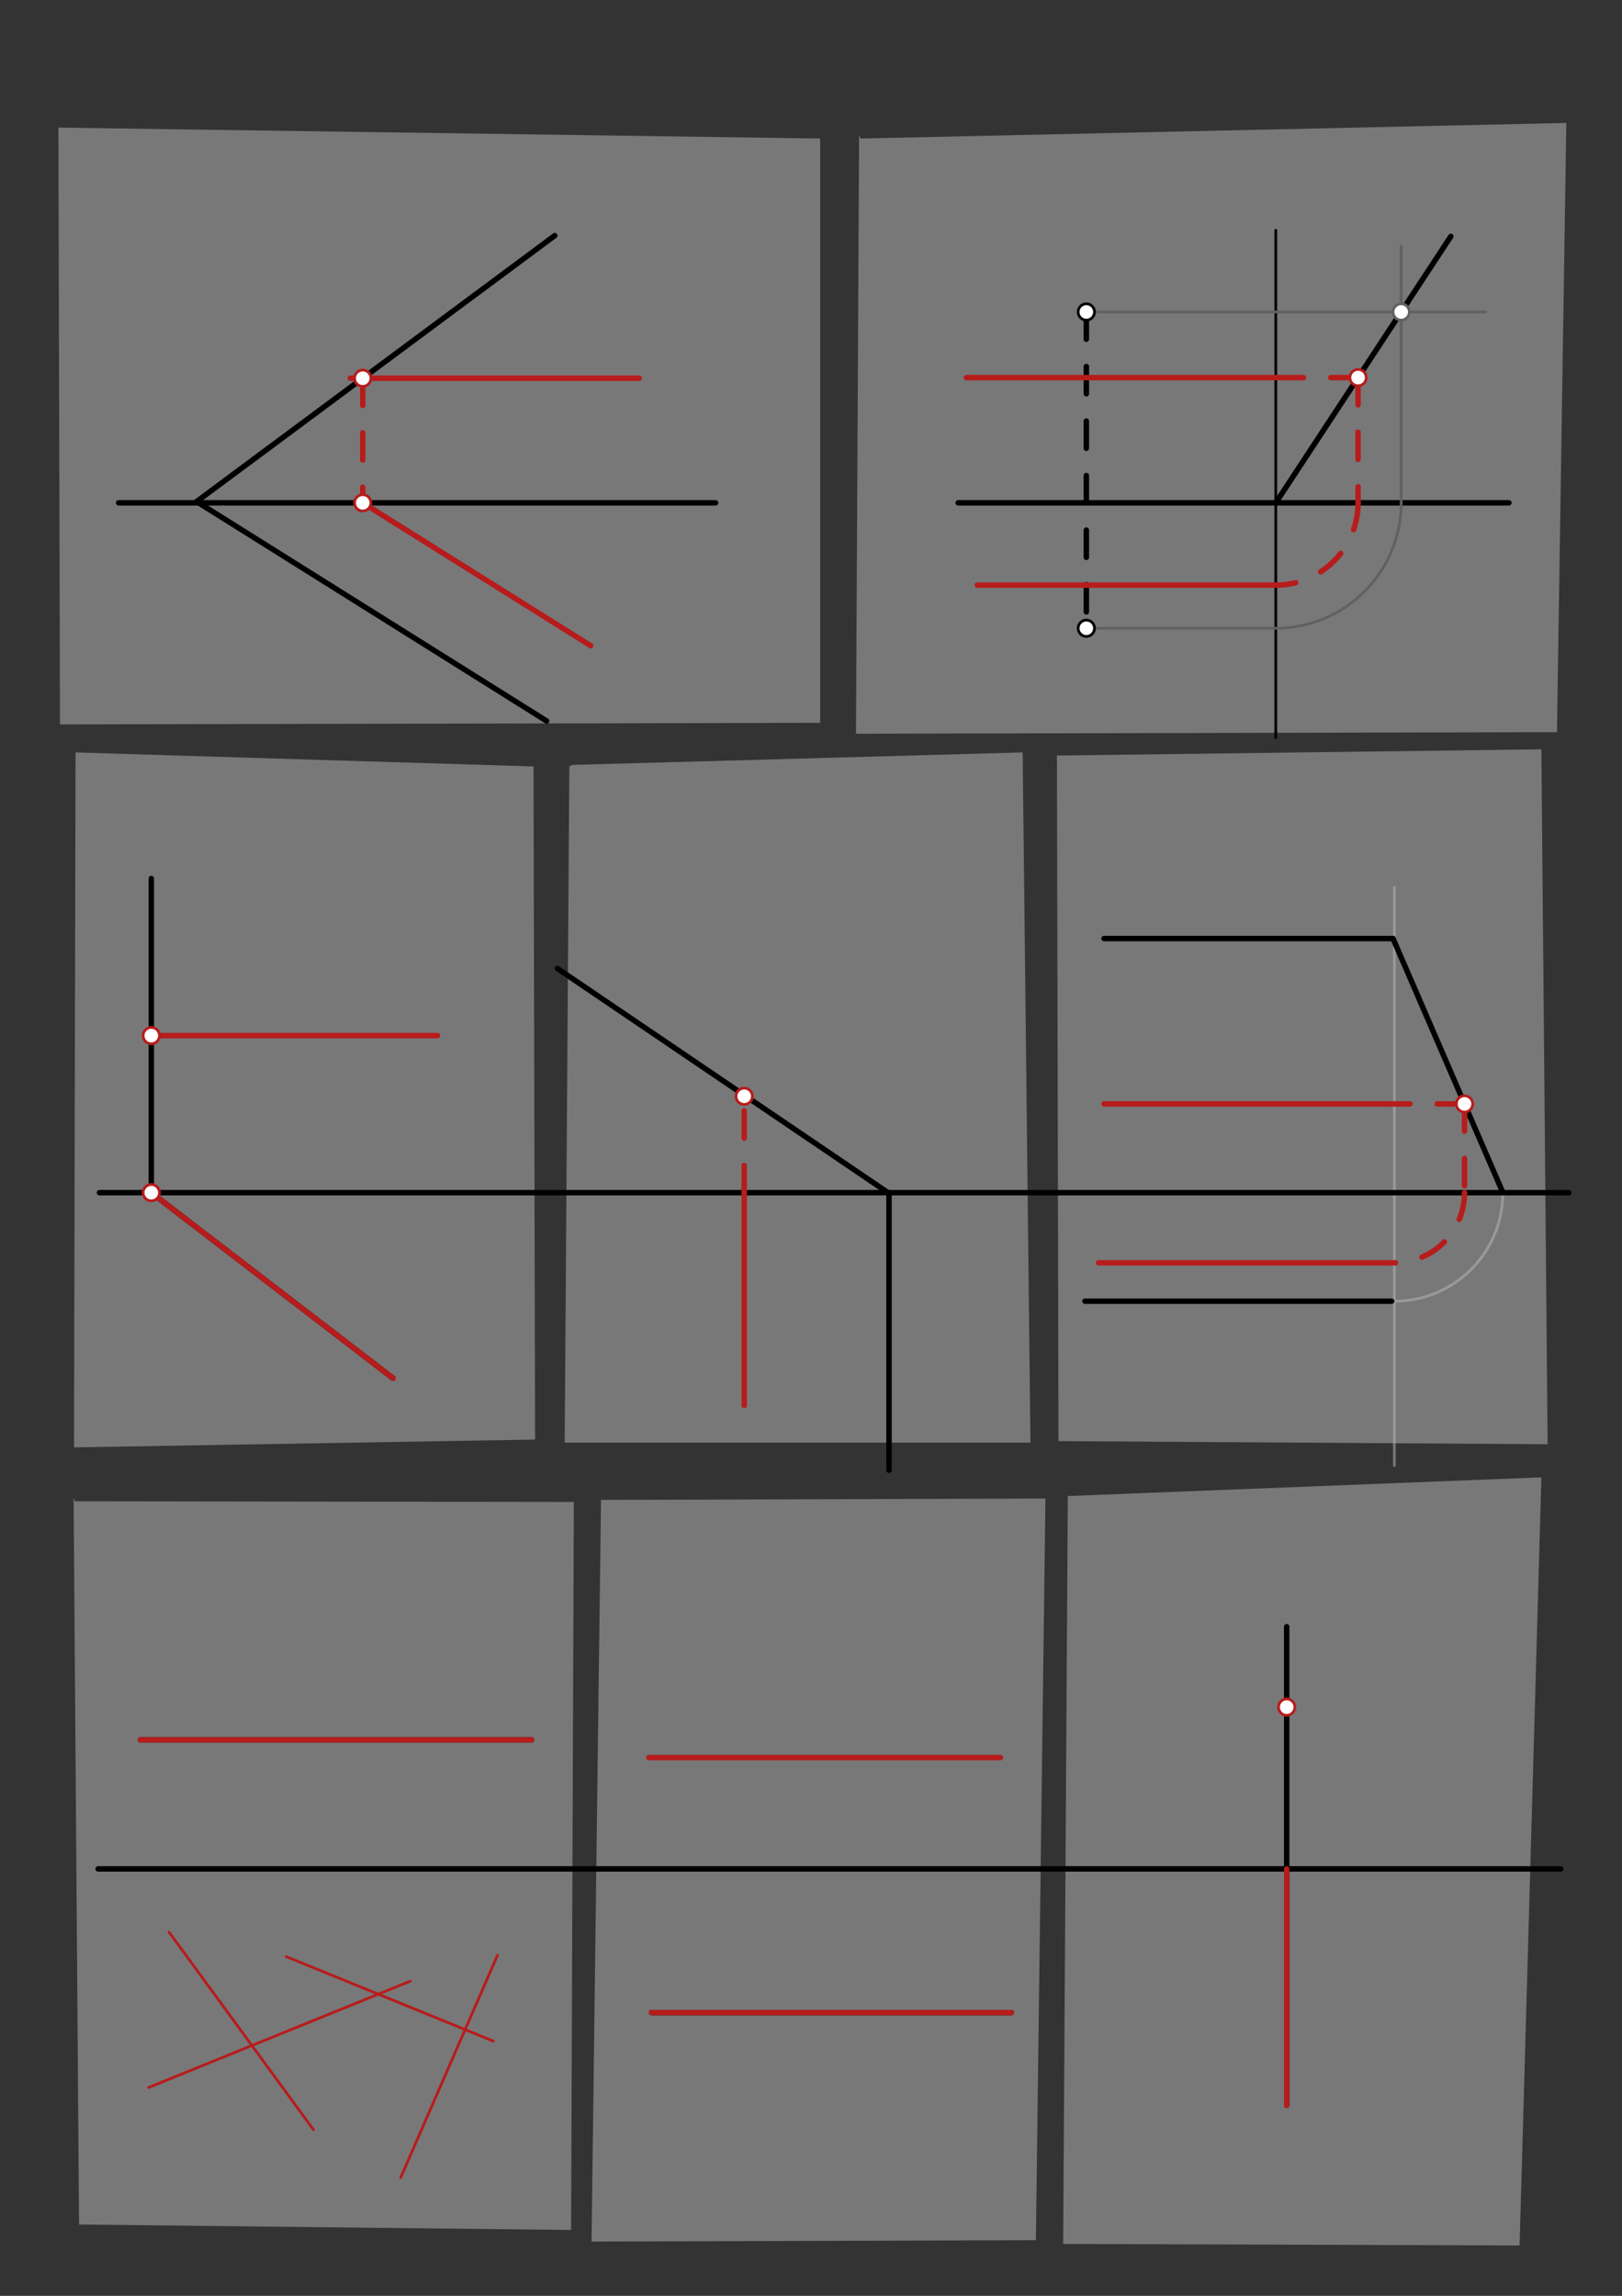
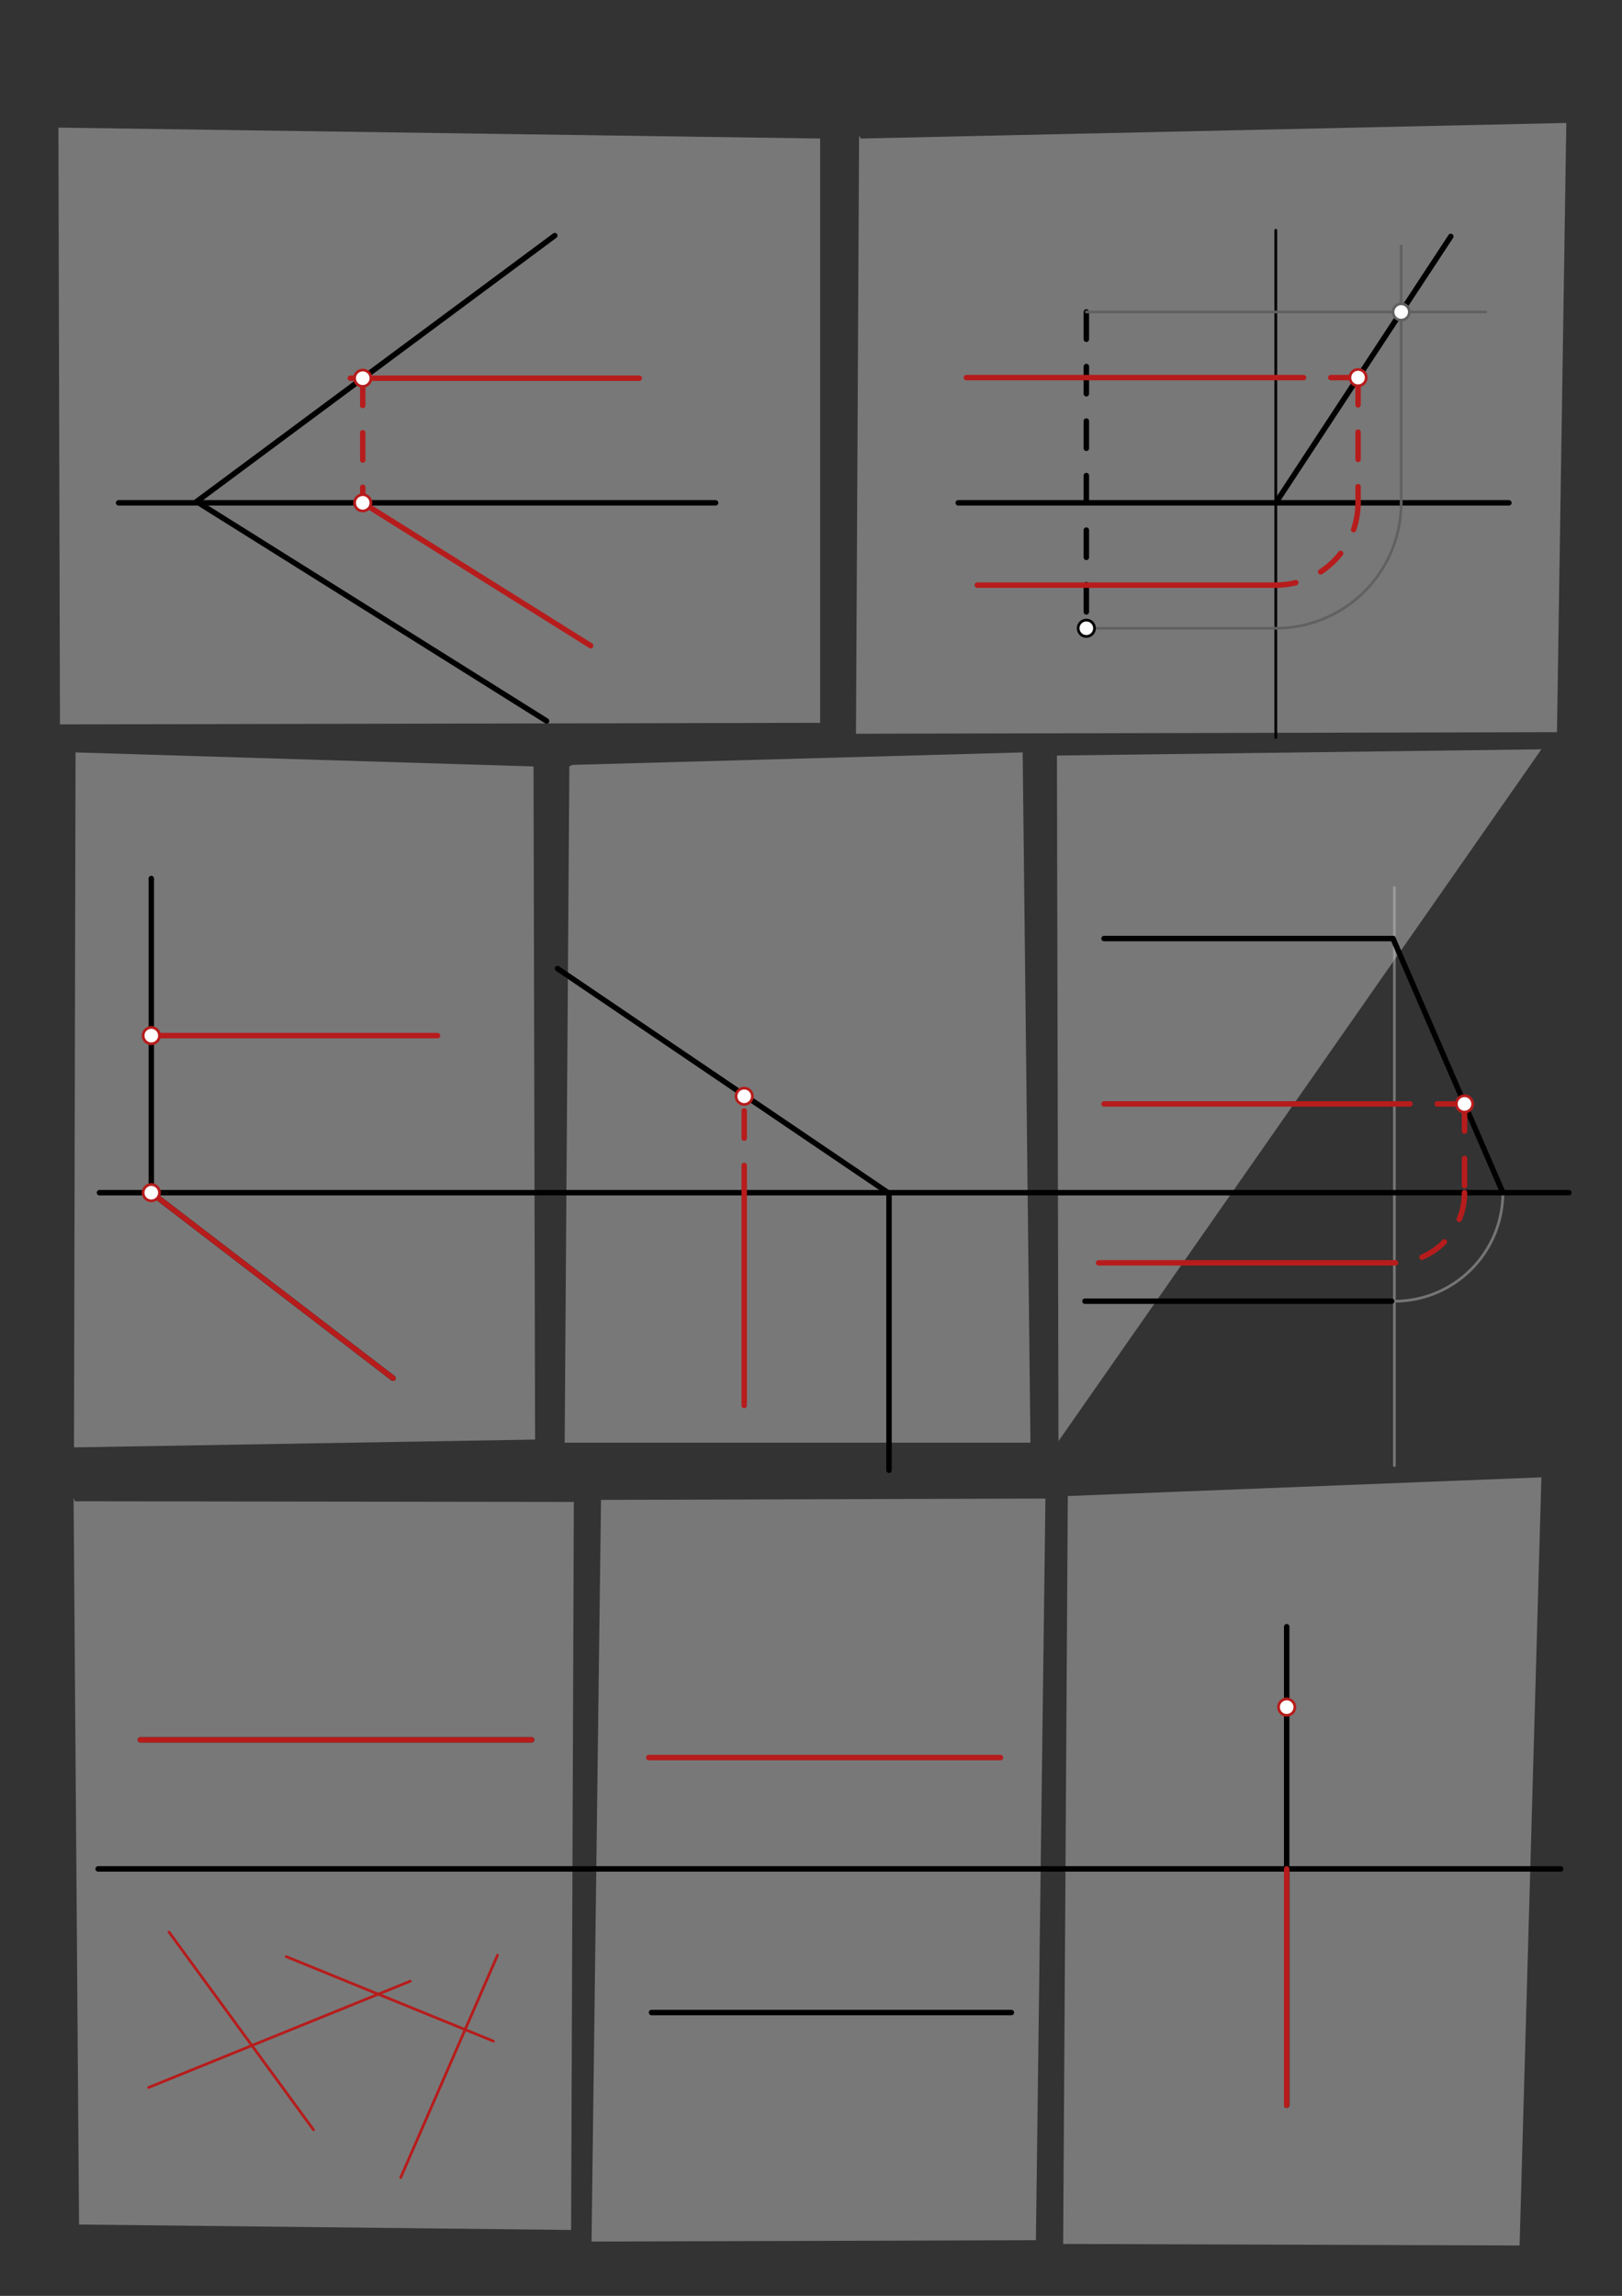
<svg xmlns="http://www.w3.org/2000/svg" class="svg--816" height="100%" preserveAspectRatio="xMidYMid meet" viewBox="0 0 595 842" width="100%">
  <rect x="0" y="0" width="595" height="842" fill="#333333" stroke="none" />
  <defs>
    <marker id="marker-arrow" markerHeight="16" markerUnits="userSpaceOnUse" markerWidth="24" orient="auto-start-reverse" refX="24" refY="4" viewBox="0 0 24 8">
      <path d="M 0 0 L 24 4 L 0 8 z" stroke="inherit" />
    </marker>
  </defs>
  <g class="aux-layer--949">
    <g class="element--733">
      <line stroke="#757575" stroke-dasharray="none" stroke-linecap="round" stroke-width="1" x1="511.498" x2="511.498" y1="325.491" y2="537.491" />
    </g>
    <g class="element--733">
      <path d="M 510.498 477.205 A 39.807 39.807 0 0 0 551.306 437.41" fill="none" stroke="#757575" stroke-dasharray="none" stroke-linecap="round" stroke-width="1" />
    </g>
  </g>
  <g class="main-layer--75a">
    <g class="element--733">
      <g fill="#BDBDBD" opacity="0.5">
        <path d="M 27.498 550.58 L 210.498 550.83 L 209.498 817.83 L 28.998 815.83 L 26.998 549.33 Z" stroke="none" />
      </g>
    </g>
    <g class="element--733">
      <g fill="#BDBDBD" opacity="0.5">
        <path d="M 391.714 548.663 L 565.429 541.806 L 557.429 823.52 L 390 822.949 L 391.714 546.949 Z" stroke="none" />
      </g>
    </g>
    <g class="element--733">
      <g fill="#BDBDBD" opacity="0.5">
        <path d="M 27.714 530.806 L 196.286 527.949 L 195.714 281.092 L 27.714 275.949 L 27.143 530.806 Z" stroke="none" />
      </g>
    </g>
    <g class="element--733">
      <g fill="#BDBDBD" opacity="0.5">
        <path d="M 208.857 281.092 L 207.143 529.092 L 378 529.092 L 375.143 275.949 L 210 280.52 Z" stroke="none" />
      </g>
    </g>
    <g class="element--733">
      <g fill="#BDBDBD" opacity="0.5">
-         <path d="M 387.714 277.663 L 388.286 528.52 L 567.714 529.663 L 565.429 274.806 L 387.714 277.092 Z" stroke="none" />
+         <path d="M 387.714 277.663 L 388.286 528.52 L 565.429 274.806 L 387.714 277.092 Z" stroke="none" />
      </g>
    </g>
    <g class="element--733">
      <g fill="#BDBDBD" opacity="0.5">
        <path d="M 315.714 50.806 L 574.571 45.092 L 571.143 268.52 L 314 269.092 L 315.143 49.663 Z" stroke="none" />
      </g>
    </g>
    <g class="element--733">
      <g fill="#BDBDBD" opacity="0.5">
        <path d="M 300.857 50.806 L 300.857 265.092 L 22 265.663 L 21.429 46.806 L 300.857 50.806 Z" stroke="none" />
      </g>
    </g>
    <g class="element--733">
      <g fill="#BDBDBD" opacity="0.5">
        <path d="M 220.498 550.08 L 383.498 549.58 L 379.998 821.58 L 216.998 822.08 L 220.498 548.08 Z" stroke="none" />
      </g>
    </g>
    <g class="element--733">
      <line stroke="#000000" stroke-dasharray="none" stroke-linecap="round" stroke-width="2" x1="43.504" x2="262.504" y1="184.41" y2="184.41" />
    </g>
    <g class="element--733">
      <line stroke="#000000" stroke-dasharray="none" stroke-linecap="round" stroke-width="2" x1="351.504" x2="553.504" y1="184.41" y2="184.41" />
    </g>
    <g class="element--733">
      <line stroke="#000000" stroke-dasharray="none" stroke-linecap="round" stroke-width="2" x1="203.504" x2="72.121" y1="86.41" y2="183.952" />
    </g>
    <g class="element--733">
      <line stroke="#000000" stroke-dasharray="none" stroke-linecap="round" stroke-width="2" x1="72.121" x2="200.504" y1="183.952" y2="264.41" />
    </g>
    <g class="element--733">
      <line stroke="#000000" stroke-dasharray="10" stroke-linecap="round" stroke-width="2" x1="398.504" x2="398.504" y1="114.41" y2="230.41" />
    </g>
    <g class="element--733">
      <line stroke="#000000" stroke-dasharray="none" stroke-linecap="round" stroke-width="1" x1="467.998" x2="467.998" y1="84.455" y2="270.455" />
    </g>
    <g class="element--733">
      <line stroke="#616161" stroke-dasharray="none" stroke-linecap="round" stroke-width="1" x1="398.504" x2="467.998" y1="230.41" y2="230.41" />
    </g>
    <g class="element--733">
      <line stroke="#616161" stroke-dasharray="none" stroke-linecap="round" stroke-width="1" x1="398.504" x2="544.998" y1="114.41" y2="114.41" />
    </g>
    <g class="element--733">
      <path d="M 467.998 230.41 A 46 46 0 0 0 513.998 184.41" fill="none" stroke="#616161" stroke-dasharray="none" stroke-linecap="round" stroke-width="1" />
    </g>
    <g class="element--733">
      <line stroke="#616161" stroke-dasharray="none" stroke-linecap="round" stroke-width="1" x1="513.998" x2="513.998" y1="184.41" y2="90.205" />
    </g>
    <g class="element--733">
      <line stroke="#000000" stroke-dasharray="none" stroke-linecap="round" stroke-width="2" x1="467.998" x2="513.998" y1="184.41" y2="114.41" />
    </g>
    <g class="element--733">
      <line stroke="#000000" stroke-dasharray="none" stroke-linecap="round" stroke-width="2" x1="513.998" x2="532.201" y1="114.41" y2="86.71" />
    </g>
    <g class="element--733">
      <line stroke="#000000" stroke-dasharray="none" stroke-linecap="round" stroke-width="2" x1="36.498" x2="575.504" y1="437.41" y2="437.41" />
    </g>
    <g class="element--733">
      <line stroke="#000000" stroke-dasharray="none" stroke-linecap="round" stroke-width="2" x1="55.498" x2="55.498" y1="322.205" y2="437.41" />
    </g>
    <g class="element--733">
      <line stroke="#000000" stroke-dasharray="none" stroke-linecap="round" stroke-width="2" x1="55.498" x2="144.183" y1="437.41" y2="505.464" />
    </g>
    <g class="element--733">
      <line stroke="#000000" stroke-dasharray="none" stroke-linecap="round" stroke-width="2" x1="204.498" x2="326.115" y1="355.205" y2="437.65" />
    </g>
    <g class="element--733">
      <line stroke="#000000" stroke-dasharray="none" stroke-linecap="round" stroke-width="2" x1="326.115" x2="326.115" y1="437.65" y2="539.205" />
    </g>
    <g class="element--733">
      <line stroke="#000000" stroke-dasharray="none" stroke-linecap="round" stroke-width="2" x1="404.998" x2="510.998" y1="344.205" y2="344.205" />
    </g>
    <g class="element--733">
      <line stroke="#000000" stroke-dasharray="none" stroke-linecap="round" stroke-width="2" x1="397.998" x2="510.498" y1="477.205" y2="477.205" />
    </g>
    <g class="element--733">
      <line stroke="#000000" stroke-dasharray="none" stroke-linecap="round" stroke-width="2" x1="510.998" x2="551.306" y1="344.205" y2="437.41" />
    </g>
    <g class="element--733">
      <line stroke="#000000" stroke-dasharray="none" stroke-linecap="round" stroke-width="2" x1="35.998" x2="572.504" y1="685.41" y2="685.41" />
    </g>
    <g class="element--733">
      <line stroke="#000000" stroke-dasharray="none" stroke-linecap="round" stroke-width="2" x1="51.498" x2="194.998" y1="638.08" y2="638.08" />
    </g>
    <g class="element--733">
      <line stroke="#000000" stroke-dasharray="none" stroke-linecap="round" stroke-width="2" x1="238.998" x2="370.998" y1="738.08" y2="738.08" />
    </g>
    <g class="element--733">
      <line stroke="#000000" stroke-dasharray="none" stroke-linecap="round" stroke-width="2" x1="471.998" x2="471.998" y1="596.58" y2="772.08" />
    </g>
    <g class="element--733">
      <line stroke="#B71C1C" stroke-dasharray="none" stroke-linecap="round" stroke-width="2" x1="234.498" x2="128.509" y1="138.705" y2="138.705" />
    </g>
    <g class="element--733">
      <line stroke="#B71C1C" stroke-dasharray="10" stroke-linecap="round" stroke-width="2" x1="133.066" x2="133.066" y1="138.705" y2="184.41" />
    </g>
    <g class="element--733">
      <line stroke="#B71C1C" stroke-dasharray="none" stroke-linecap="round" stroke-width="2" x1="133.066" x2="216.683" y1="184.41" y2="236.814" />
    </g>
    <g class="element--733">
      <line stroke="#B71C1C" stroke-dasharray="10" stroke-linecap="round" stroke-width="2" x1="498.18" x2="467.998" y1="138.482" y2="138.482" />
    </g>
    <g class="element--733">
      <line stroke="#B71C1C" stroke-dasharray="10" stroke-linecap="round" stroke-width="2" x1="498.18" x2="498.18" y1="138.482" y2="184.41" />
    </g>
    <g class="element--733">
      <path d="M 498.18 184.41 A 30.182 30.182 0 0 1 467.998 214.592" fill="none" stroke="#B71C1C" stroke-dasharray="10" stroke-linecap="round" stroke-width="2" />
    </g>
    <g class="element--733">
      <line stroke="#B71C1C" stroke-dasharray="none" stroke-linecap="round" stroke-width="2" x1="467.998" x2="354.498" y1="138.482" y2="138.482" />
    </g>
    <g class="element--733">
      <line stroke="#B71C1C" stroke-dasharray="none" stroke-linecap="round" stroke-width="2" x1="467.998" x2="358.498" y1="214.592" y2="214.592" />
    </g>
    <g class="element--733">
      <line stroke="#B71C1C" stroke-dasharray="none" stroke-linecap="round" stroke-width="2" x1="55.498" x2="160.498" y1="379.808" y2="379.808" />
    </g>
    <g class="element--733">
      <line stroke="#B71C1C" stroke-dasharray="none" stroke-linecap="round" stroke-width="2" x1="55.498" x2="144.183" y1="437.41" y2="505.464" />
    </g>
    <g class="element--733">
      <line stroke="#B71C1C" stroke-dasharray="none" stroke-linecap="round" stroke-width="2" x1="272.998" x2="272.998" y1="515.455" y2="437.41" />
    </g>
    <g class="element--733">
      <line stroke="#B71C1C" stroke-dasharray="10" stroke-linecap="round" stroke-width="2" x1="272.998" x2="272.998" y1="437.41" y2="402.055" />
    </g>
    <g class="element--733">
      <line stroke="#B71C1C" stroke-dasharray="10" stroke-linecap="round" stroke-width="2" x1="537.227" x2="512.498" y1="404.856" y2="404.856" />
    </g>
    <g class="element--733">
      <line stroke="#B71C1C" stroke-dasharray="10" stroke-linecap="round" stroke-width="2" x1="537.227" x2="537.227" y1="404.856" y2="437.41" />
    </g>
    <g class="element--733">
      <path d="M 537.227 437.41 A 25.729 25.729 0 0 1 511.734 463.138" fill="none" stroke="#B71C1C" stroke-dasharray="10" stroke-linecap="round" stroke-width="2" />
    </g>
    <g class="element--733">
      <line stroke="#B71C1C" stroke-dasharray="none" stroke-linecap="round" stroke-width="2" x1="512.498" x2="404.998" y1="404.856" y2="404.856" />
    </g>
    <g class="element--733">
      <line stroke="#B71C1C" stroke-dasharray="none" stroke-linecap="round" stroke-width="2" x1="511.734" x2="402.998" y1="463.138" y2="463.138" />
    </g>
    <g class="element--733">
      <line stroke="#B71C1C" stroke-dasharray="none" stroke-linecap="round" stroke-width="2" x1="51.498" x2="194.998" y1="638.08" y2="638.08" />
    </g>
    <g class="element--733">
      <line stroke="#B71C1C" stroke-dasharray="none" stroke-linecap="round" stroke-width="1" x1="61.998" x2="114.998" y1="708.58" y2="781.08" />
    </g>
    <g class="element--733">
      <line stroke="#B71C1C" stroke-dasharray="none" stroke-linecap="round" stroke-width="1" x1="150.498" x2="54.498" y1="726.58" y2="765.58" />
    </g>
    <g class="element--733">
      <line stroke="#B71C1C" stroke-dasharray="none" stroke-linecap="round" stroke-width="1" x1="182.498" x2="146.998" y1="717.08" y2="798.58" />
    </g>
    <g class="element--733">
      <line stroke="#B71C1C" stroke-dasharray="none" stroke-linecap="round" stroke-width="1" x1="104.998" x2="180.998" y1="717.58" y2="748.58" />
    </g>
    <g class="element--733">
-       <line stroke="#B71C1C" stroke-dasharray="none" stroke-linecap="round" stroke-width="2" x1="370.998" x2="238.998" y1="738.08" y2="738.08" />
-     </g>
+       </g>
    <g class="element--733">
      <line stroke="#B71C1C" stroke-dasharray="none" stroke-linecap="round" stroke-width="2" x1="471.998" x2="471.998" y1="685.41" y2="772.08" />
    </g>
    <g class="element--733">
      <line stroke="#B71C1C" stroke-dasharray="none" stroke-linecap="round" stroke-width="2" x1="237.998" x2="366.998" y1="644.58" y2="644.58" />
    </g>
    <g class="element--733">
-       <circle cx="398.504" cy="114.41" r="3" stroke="#000000" stroke-width="1" fill="#ffffff" />}</g>
+       </g>
    <g class="element--733">
      <circle cx="398.504" cy="230.41" r="3" stroke="#000000" stroke-width="1" fill="#ffffff" />}</g>
    <g class="element--733">
      <circle cx="513.998" cy="114.41" r="3" stroke="#616161" stroke-width="1" fill="#ffffff" />}</g>
    <g class="element--733">
      <circle cx="133.066" cy="138.705" r="3" stroke="#B71C1C" stroke-width="1" fill="#ffffff" />}</g>
    <g class="element--733">
      <circle cx="133.066" cy="184.41" r="3" stroke="#B71C1C" stroke-width="1" fill="#ffffff" />}</g>
    <g class="element--733">
      <circle cx="498.18" cy="138.482" r="3" stroke="#B71C1C" stroke-width="1" fill="#ffffff" />}</g>
    <g class="element--733">
      <circle cx="272.998" cy="402.055" r="3" stroke="#B71C1C" stroke-width="1" fill="#ffffff" />}</g>
    <g class="element--733">
      <circle cx="55.498" cy="379.808" r="3" stroke="#B71C1C" stroke-width="1" fill="#ffffff" />}</g>
    <g class="element--733">
      <circle cx="55.498" cy="437.41" r="3" stroke="#B71C1C" stroke-width="1" fill="#ffffff" />}</g>
    <g class="element--733">
      <circle cx="537.227" cy="404.856" r="3" stroke="#B71C1C" stroke-width="1" fill="#ffffff" />}</g>
    <g class="element--733">
      <circle cx="471.998" cy="626.08" r="3" stroke="#B71C1C" stroke-width="1" fill="#ffffff" />}</g>
  </g>
  <g class="snaps-layer--ac6" />
  <g class="temp-layer--52d" />
</svg>